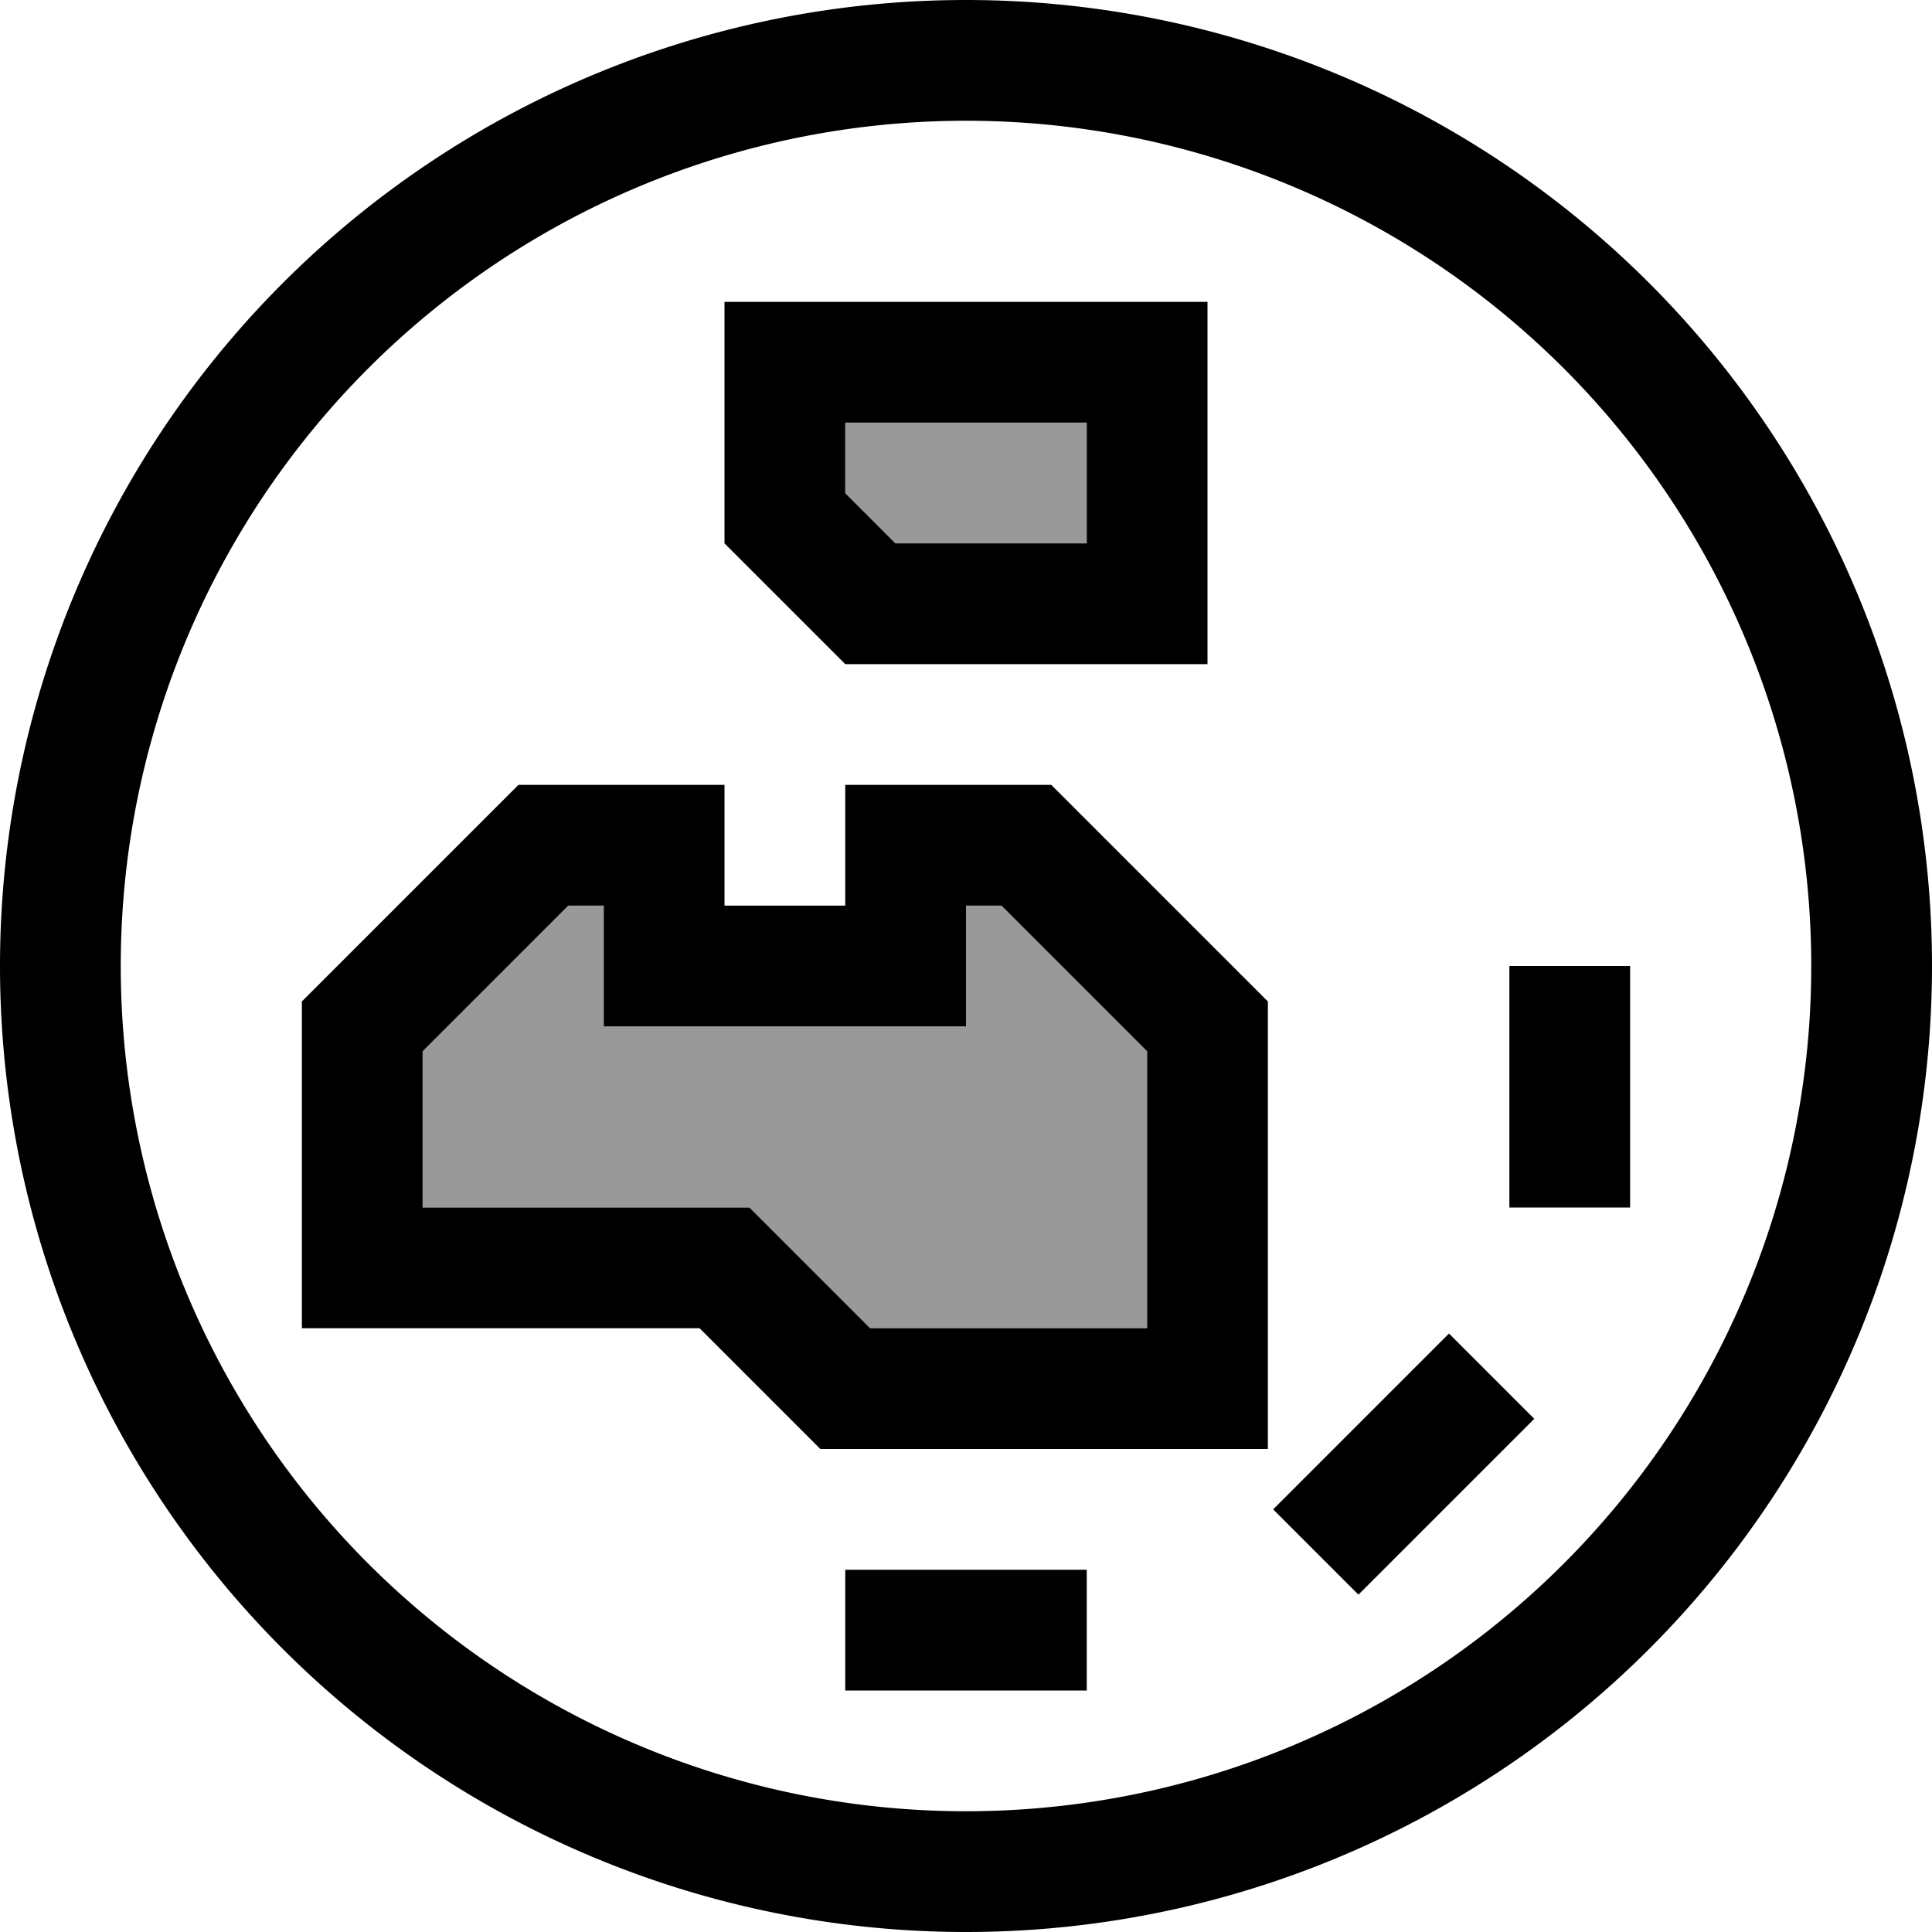
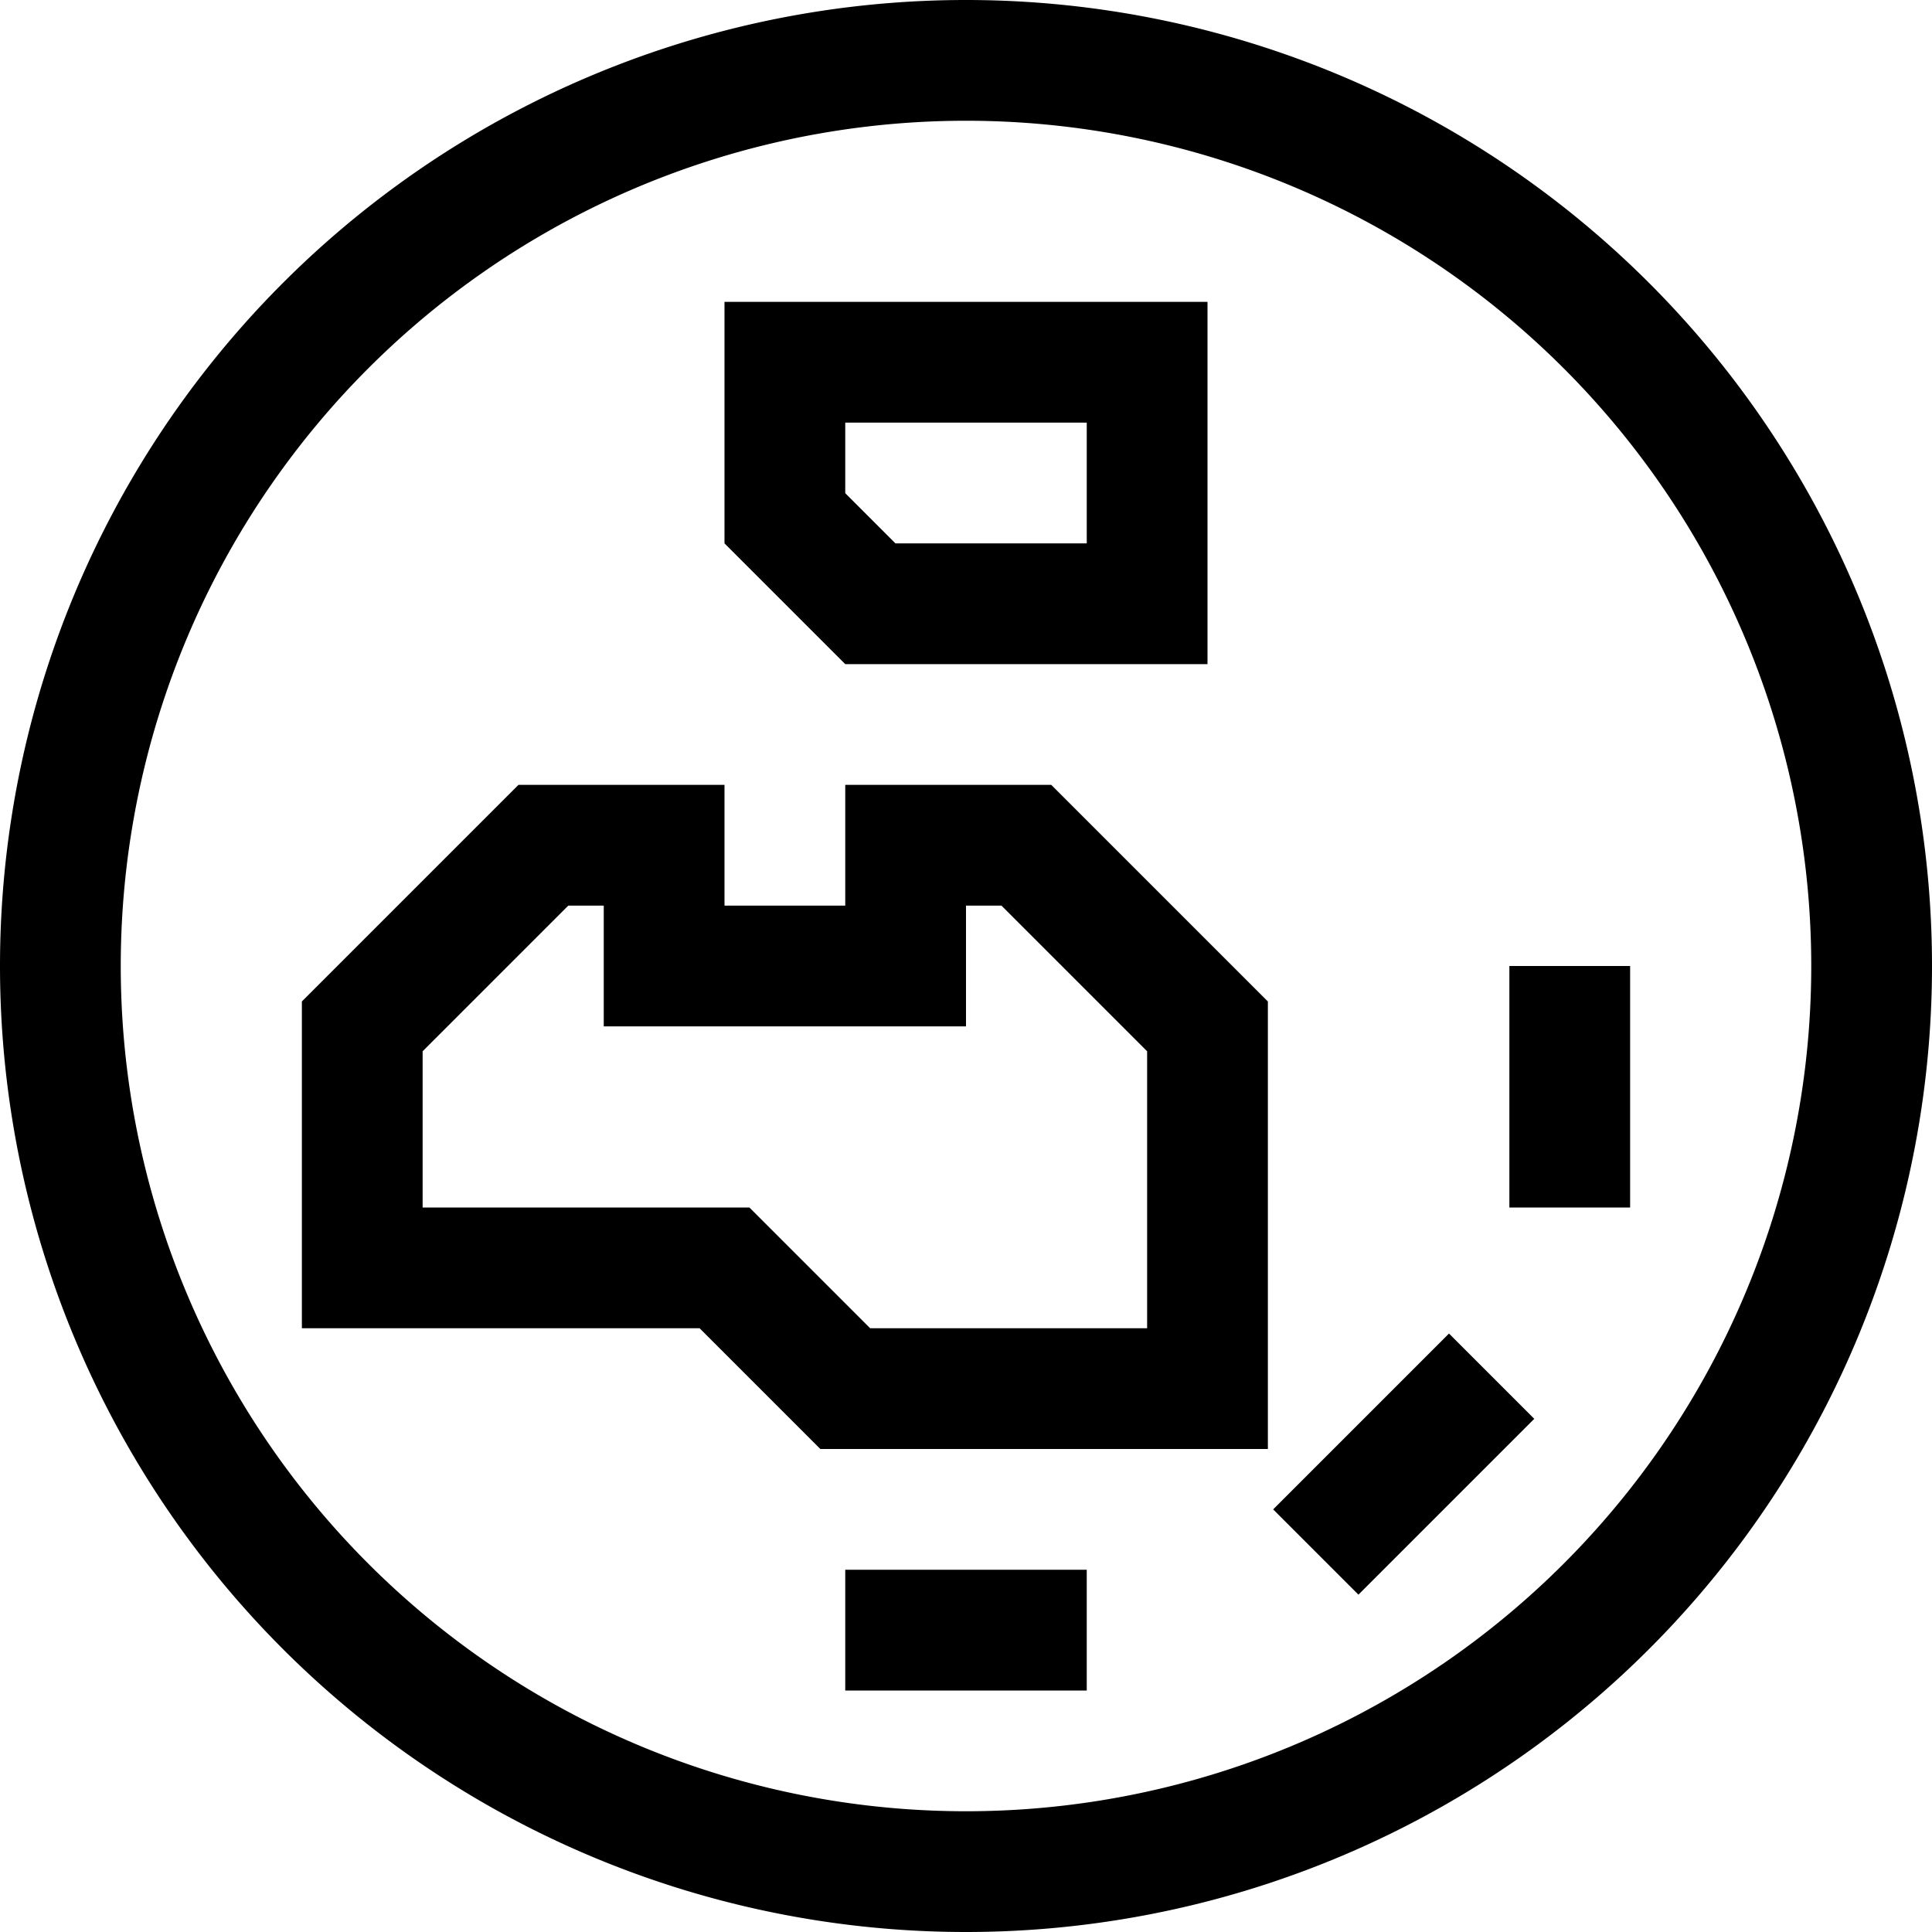
<svg xmlns="http://www.w3.org/2000/svg" viewBox="0 0 512 512">
-   <path style="fill:currentColor;opacity:.4" d="M112 278.6l0 41.4 86.6 0 4.7 4.7 27.3 27.3 73.4 0 0-73.4-38.6-38.6-9.4 0 0 32-96 0 0-32-9.4 0-38.6 38.6zM224 112l0 18.7 13.3 13.3 50.7 0 0-32-64 0z" />
  <path style="fill:currentColor;opacity:1" d="M480 256a224 224 0 1 0 -448 0 224 224 0 1 0 448 0zM0 256a256 256 0 1 1 512 0 256 256 0 1 1 -512 0zM395.3 387.3c-18.1 18.1-29.9 29.9-35.3 35.3L337.4 400c5.4-5.4 17.2-17.2 35.3-35.3l11.3-11.3 22.6 22.6-11.3 11.3zM288 416l0 32-64 0 0-32 64 0zM432 256l0 64-32 0 0-64 32 0zM137.4 208l54.6 0 0 32 32 0 0-32 54.6 0 4.7 4.7 48 48 4.7 4.7 0 118.6-118.6 0-4.7-4.7-27.3-27.3-105.4 0 0-86.6 4.7-4.7 48-48 4.7-4.7zM256 240l0 32-96 0 0-32-9.4 0-38.6 38.6 0 41.4 86.6 0 4.7 4.7 27.3 27.3 73.4 0 0-73.4-38.6-38.6-9.4 0zm-64-96l0-64 128 0 0 96-96 0-32-32zm96-32l-64 0 0 18.7 13.3 13.3 50.7 0 0-32z" />
</svg>